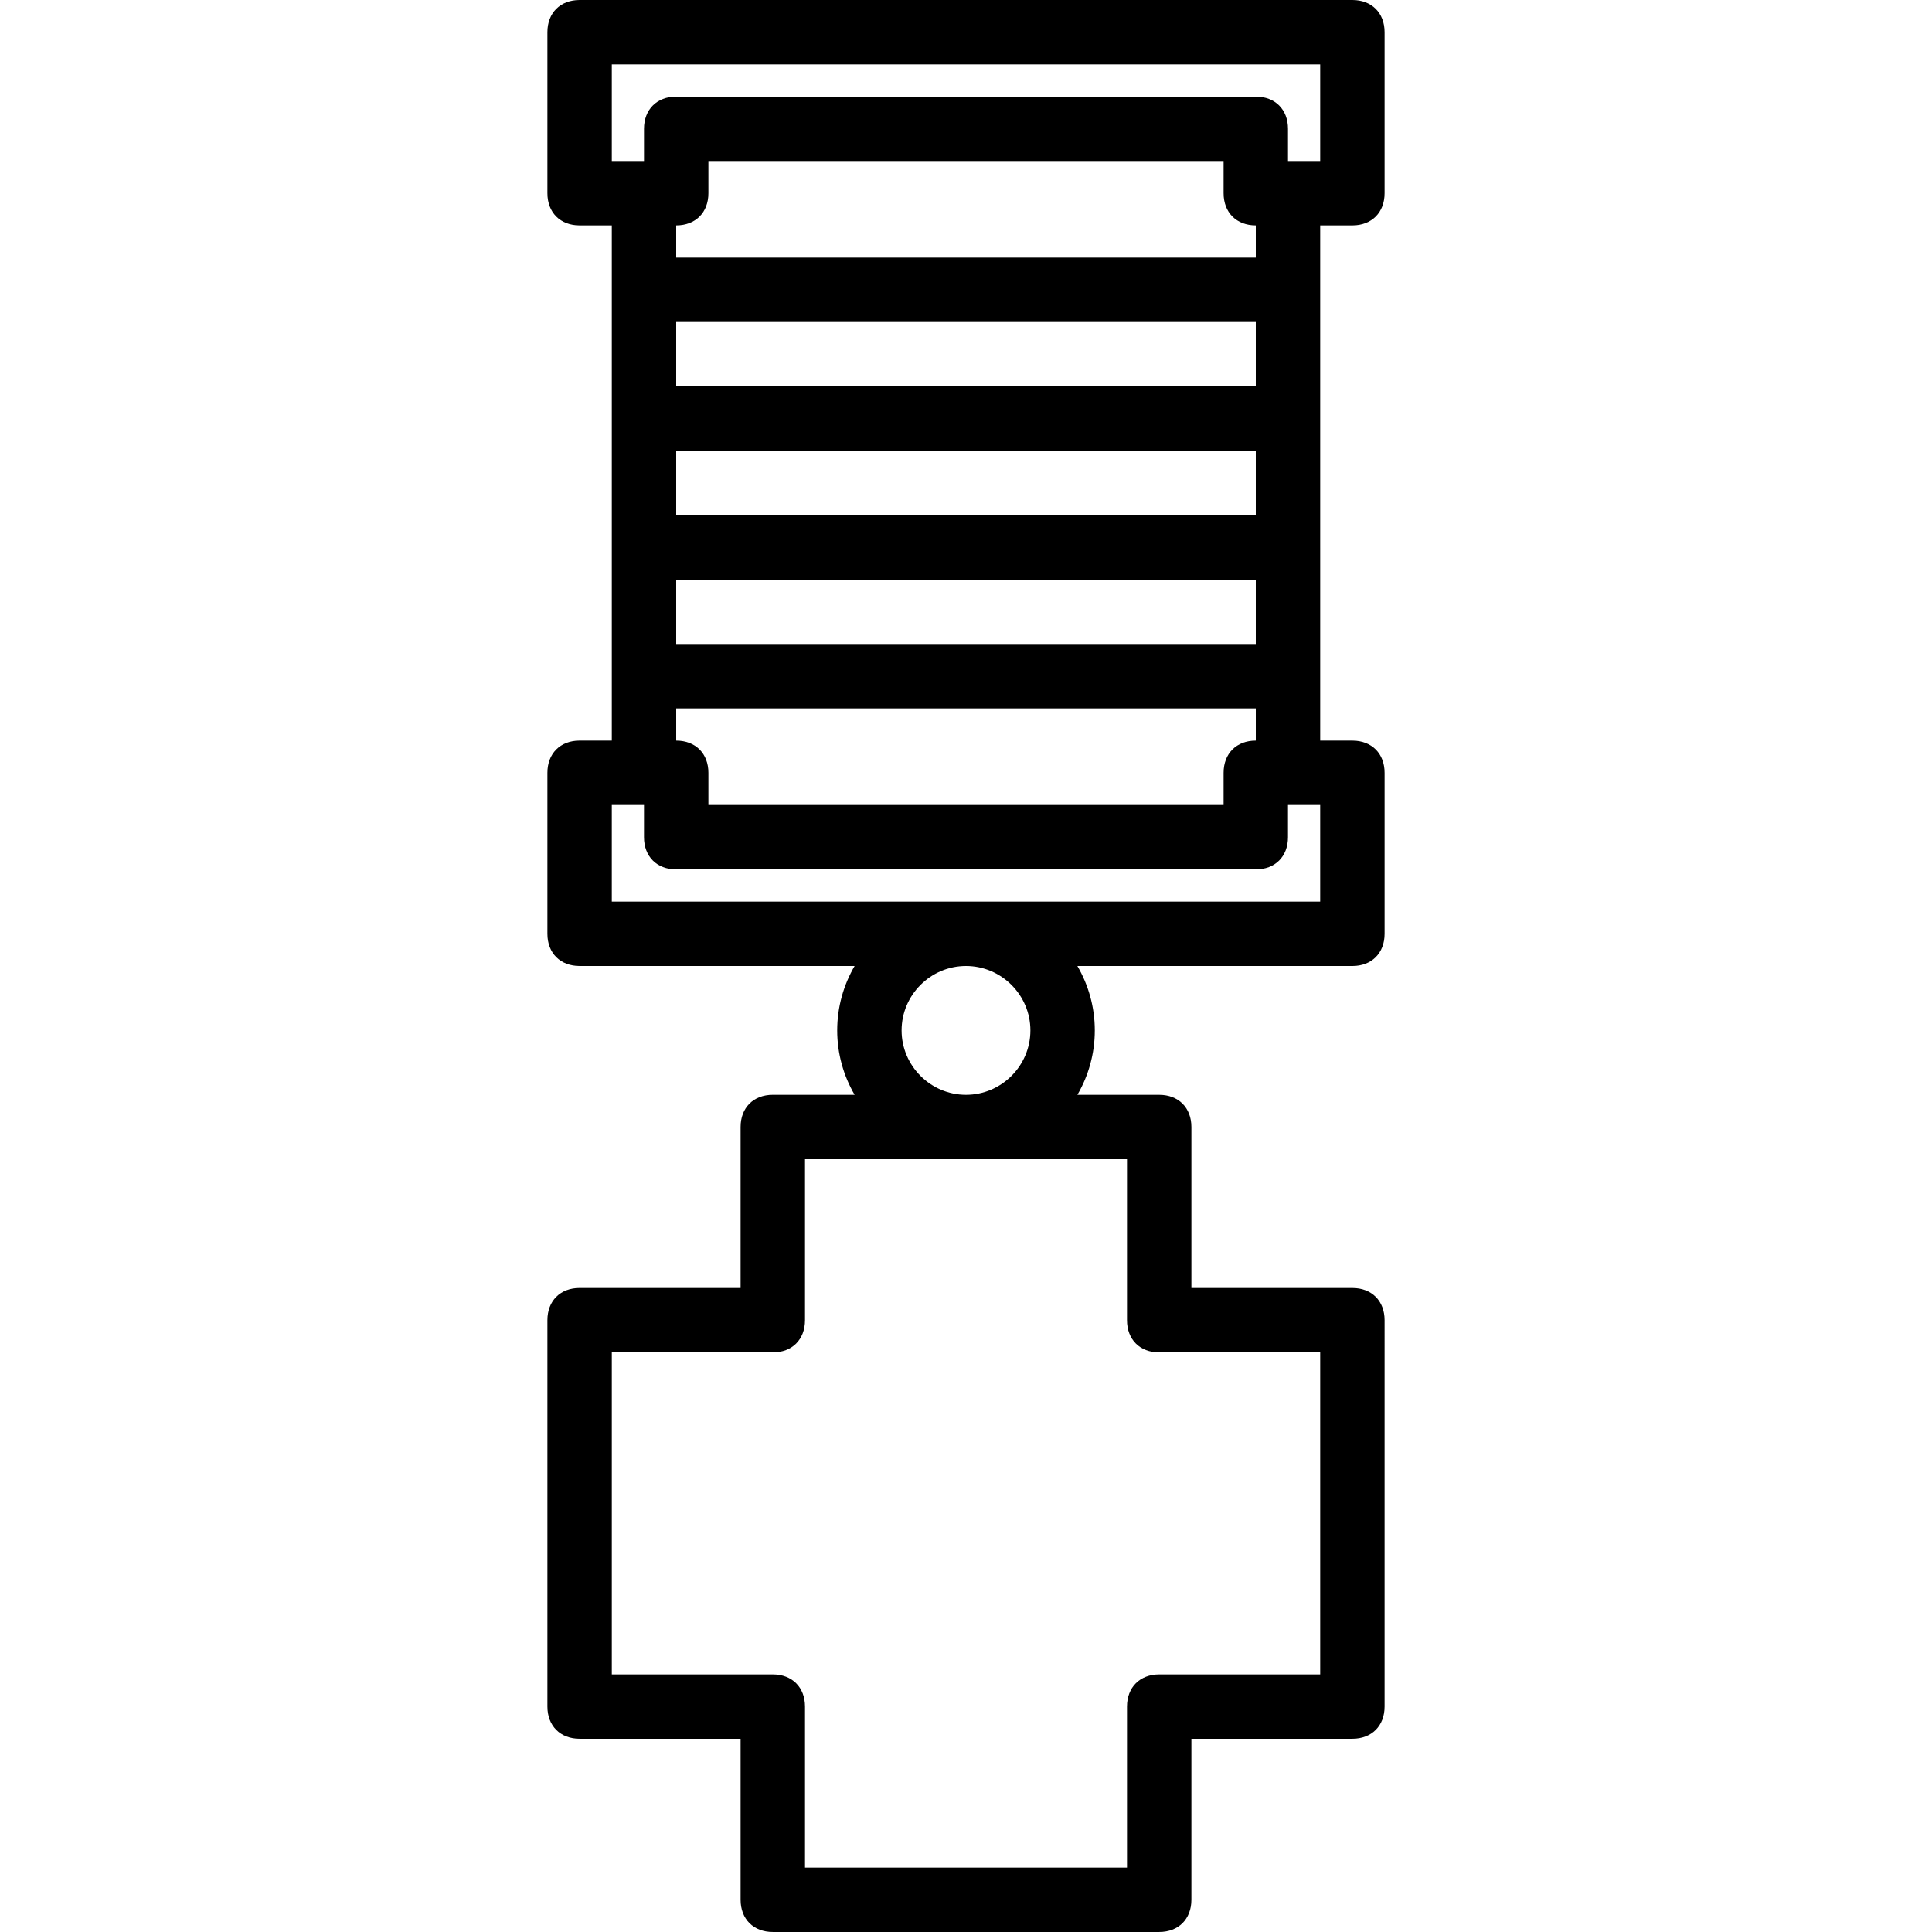
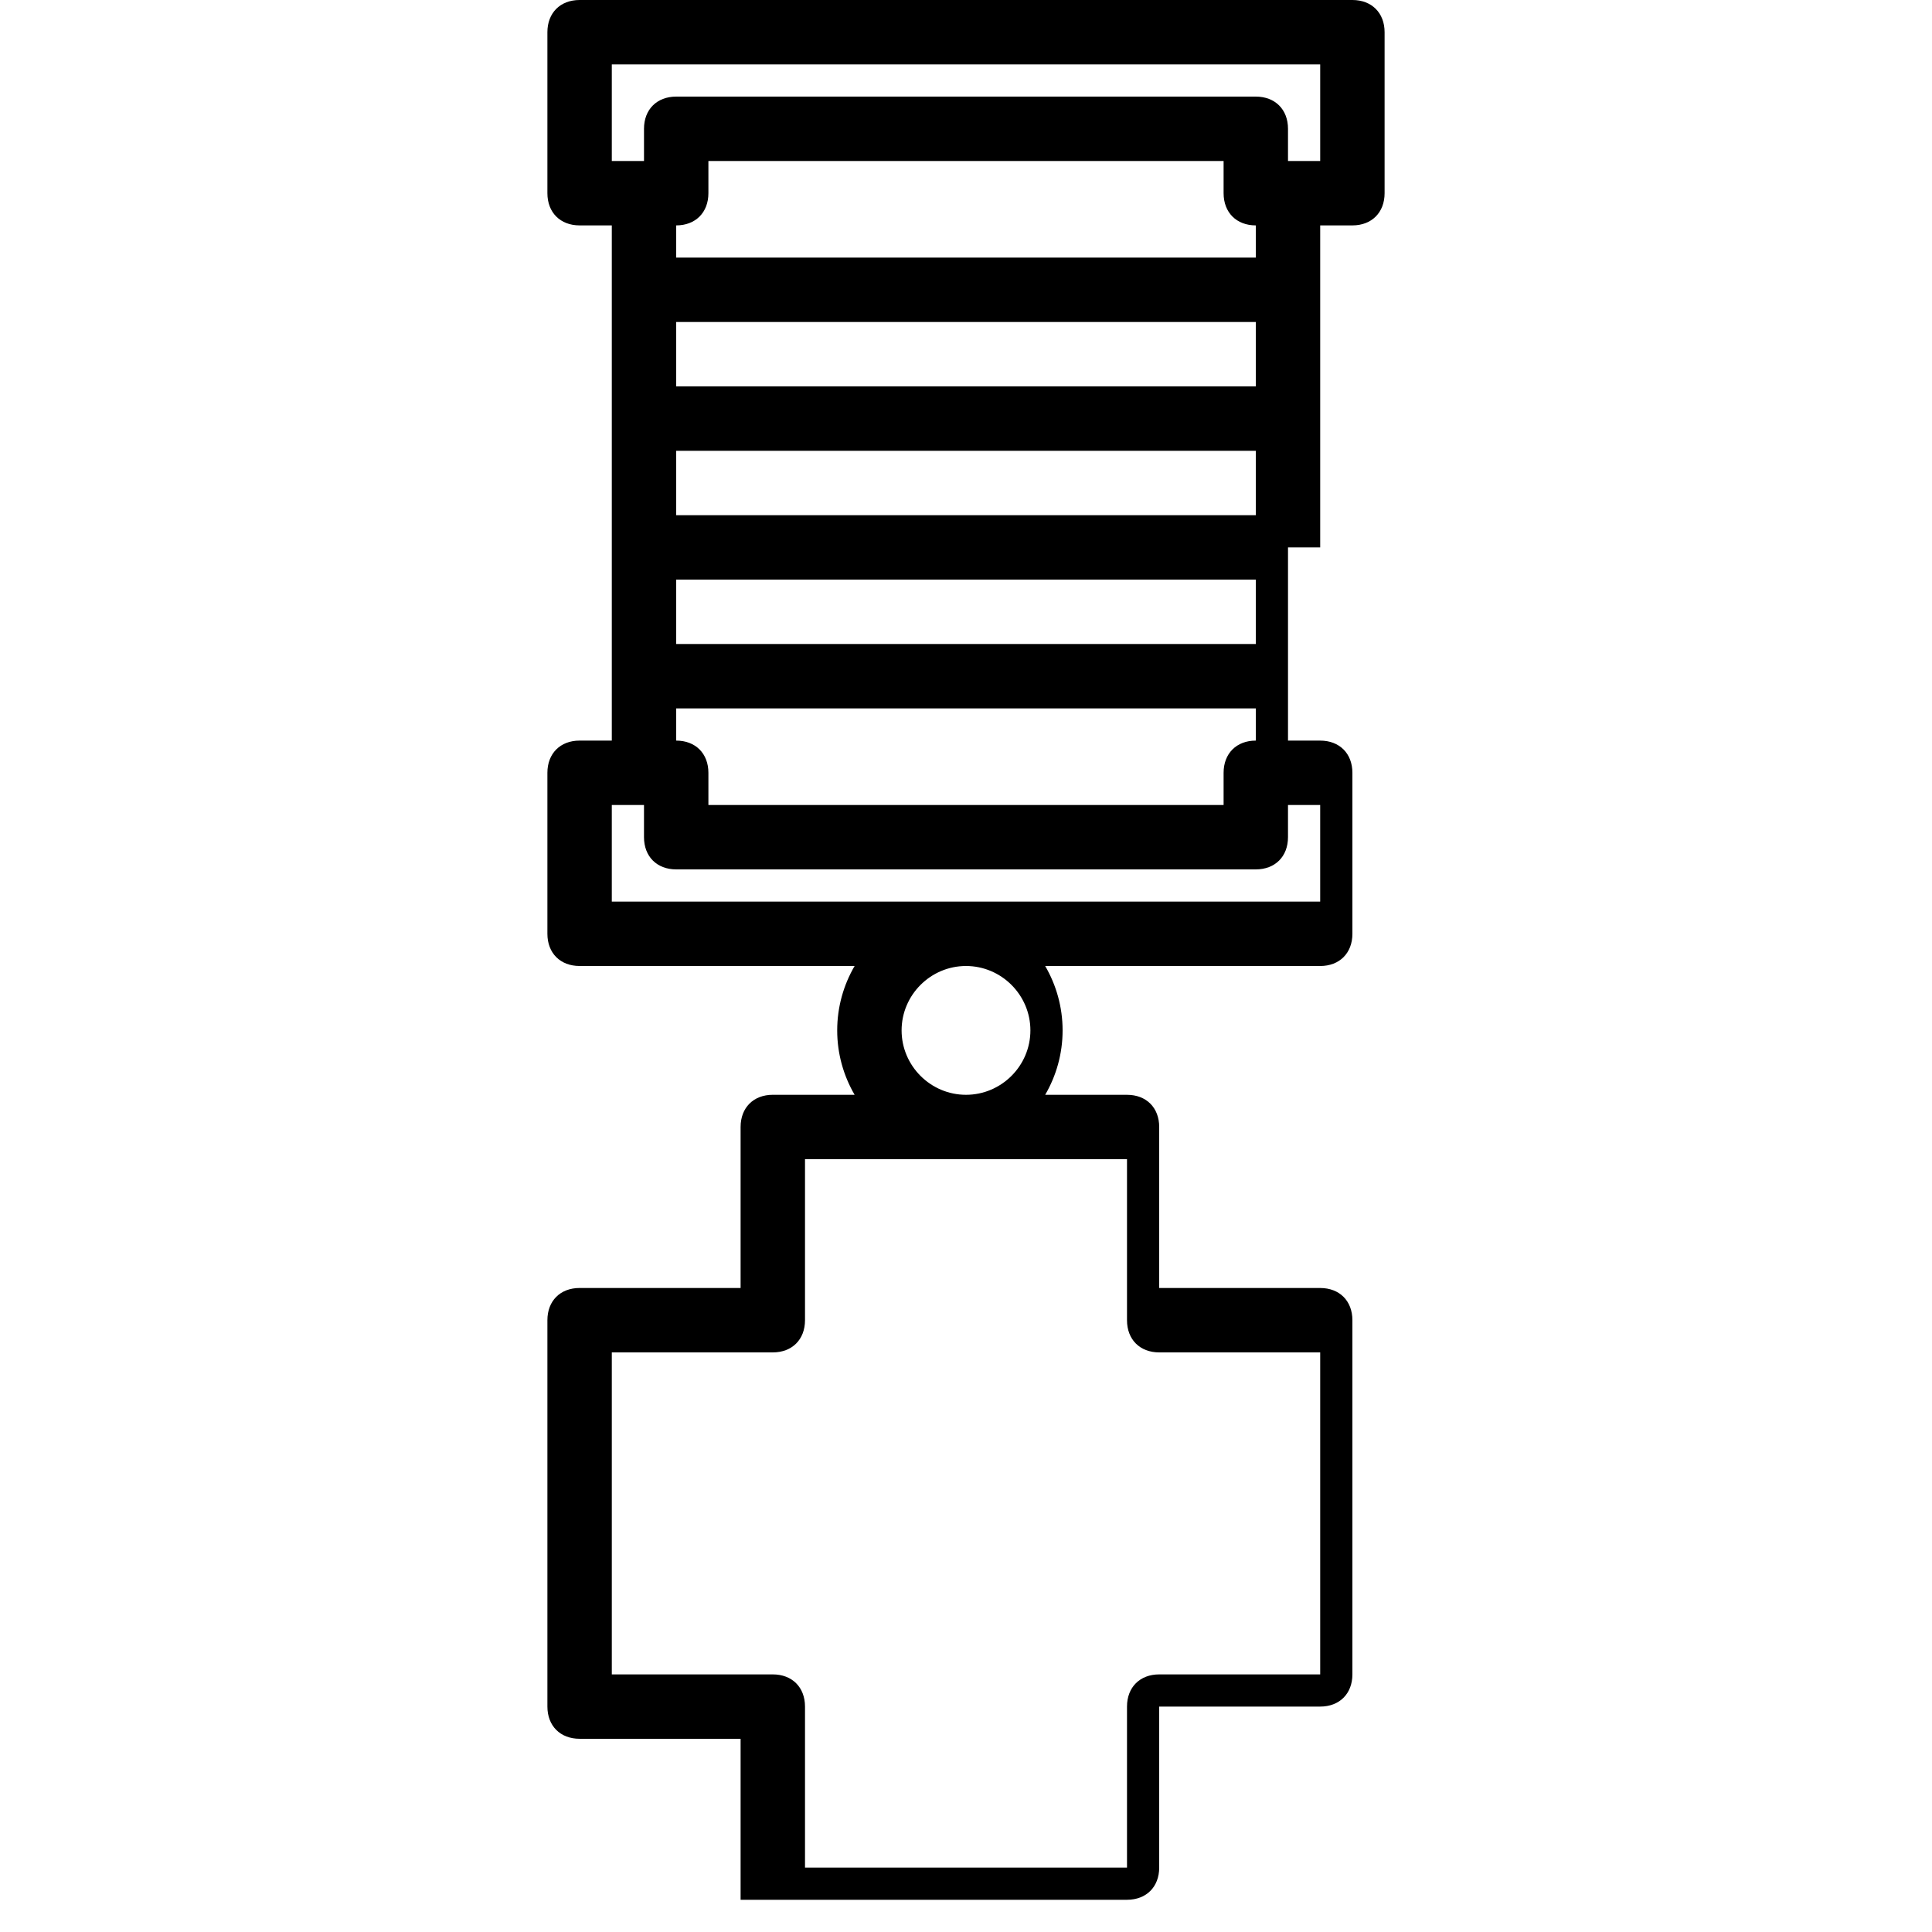
<svg xmlns="http://www.w3.org/2000/svg" fill="#000000" height="800px" width="800px" version="1.1" id="Layer_1" viewBox="0 0 503.607 503.607" xml:space="preserve">
  <g transform="translate(1 1)">
    <g>
-       <path d="M343.131,141.689v-33.574V74.541V57.754h8.393c5.036,0,8.393-3.357,8.393-8.393V7.393c0-5.036-3.357-8.393-8.393-8.393    H150.082c-5.036,0-8.393,3.357-8.393,8.393v41.967c0,5.036,3.357,8.393,8.393,8.393h8.393v16.787v33.574v33.574v33.574v16.787    h-8.393c-5.036,0-8.393,3.357-8.393,8.393v41.967c0,5.036,3.357,8.393,8.393,8.393h71.687c-2.879,4.947-4.539,10.681-4.539,16.787    s1.66,11.84,4.539,16.787h-21.326c-5.036,0-8.393,3.357-8.393,8.393v41.967h-41.967c-5.036,0-8.393,3.357-8.393,8.393v100.721    c0,5.036,3.357,8.393,8.393,8.393h41.967v41.967c0,5.036,3.357,8.393,8.393,8.393h100.721c5.036,0,8.393-3.357,8.393-8.393    v-41.967h41.967c5.036,0,8.393-3.357,8.393-8.393V343.131c0-5.036-3.357-8.393-8.393-8.393h-41.967v-41.967    c0-5.036-3.357-8.393-8.393-8.393h-21.326c2.879-4.947,4.539-10.681,4.539-16.787s-1.66-11.84-4.539-16.787h71.687    c5.036,0,8.393-3.357,8.393-8.393v-41.967c0-5.036-3.357-8.393-8.393-8.393h-8.393v-16.787V141.689z M326.344,99.721H175.262    V82.934h151.082V99.721z M175.262,116.508h151.082v16.787H175.262V116.508z M175.262,150.082h151.082v16.787H175.262V150.082z     M158.475,15.787h184.656v25.18h-8.393v-8.393c0-5.036-3.357-8.393-8.393-8.393H175.262c-5.036,0-8.393,3.357-8.393,8.393v8.393    h-8.393V15.787z M183.656,49.361v-8.393h134.295v8.393c0,5.036,3.357,8.393,8.393,8.393v8.393H175.262v-8.393    C180.298,57.754,183.656,54.397,183.656,49.361z M301.164,351.525h41.967v83.934h-41.967c-5.036,0-8.393,3.357-8.393,8.393v41.967    h-83.934v-41.967c0-5.036-3.357-8.393-8.393-8.393h-41.967v-83.934h41.967c5.036,0,8.393-3.357,8.393-8.393v-41.967h83.934v41.967    C292.77,348.167,296.128,351.525,301.164,351.525z M267.59,267.59c0,9.233-7.554,16.787-16.787,16.787    c-9.233,0-16.787-7.554-16.787-16.787s7.554-16.787,16.787-16.787C260.036,250.803,267.59,258.357,267.59,267.59z     M343.131,234.016H158.475v-25.18h8.393v8.393c0,5.036,3.357,8.393,8.393,8.393h151.082c5.036,0,8.393-3.357,8.393-8.393v-8.393    h8.393V234.016z M317.951,200.443v8.393H183.656v-8.393c0-5.036-3.357-8.393-8.393-8.393v-8.393h151.082v8.393    C321.308,192.049,317.951,195.407,317.951,200.443z" />
+       <path d="M343.131,141.689v-33.574V74.541V57.754h8.393c5.036,0,8.393-3.357,8.393-8.393V7.393c0-5.036-3.357-8.393-8.393-8.393    H150.082c-5.036,0-8.393,3.357-8.393,8.393v41.967c0,5.036,3.357,8.393,8.393,8.393h8.393v16.787v33.574v33.574v33.574v16.787    h-8.393c-5.036,0-8.393,3.357-8.393,8.393v41.967c0,5.036,3.357,8.393,8.393,8.393h71.687c-2.879,4.947-4.539,10.681-4.539,16.787    s1.66,11.84,4.539,16.787h-21.326c-5.036,0-8.393,3.357-8.393,8.393v41.967h-41.967c-5.036,0-8.393,3.357-8.393,8.393v100.721    c0,5.036,3.357,8.393,8.393,8.393h41.967v41.967h100.721c5.036,0,8.393-3.357,8.393-8.393    v-41.967h41.967c5.036,0,8.393-3.357,8.393-8.393V343.131c0-5.036-3.357-8.393-8.393-8.393h-41.967v-41.967    c0-5.036-3.357-8.393-8.393-8.393h-21.326c2.879-4.947,4.539-10.681,4.539-16.787s-1.66-11.84-4.539-16.787h71.687    c5.036,0,8.393-3.357,8.393-8.393v-41.967c0-5.036-3.357-8.393-8.393-8.393h-8.393v-16.787V141.689z M326.344,99.721H175.262    V82.934h151.082V99.721z M175.262,116.508h151.082v16.787H175.262V116.508z M175.262,150.082h151.082v16.787H175.262V150.082z     M158.475,15.787h184.656v25.18h-8.393v-8.393c0-5.036-3.357-8.393-8.393-8.393H175.262c-5.036,0-8.393,3.357-8.393,8.393v8.393    h-8.393V15.787z M183.656,49.361v-8.393h134.295v8.393c0,5.036,3.357,8.393,8.393,8.393v8.393H175.262v-8.393    C180.298,57.754,183.656,54.397,183.656,49.361z M301.164,351.525h41.967v83.934h-41.967c-5.036,0-8.393,3.357-8.393,8.393v41.967    h-83.934v-41.967c0-5.036-3.357-8.393-8.393-8.393h-41.967v-83.934h41.967c5.036,0,8.393-3.357,8.393-8.393v-41.967h83.934v41.967    C292.77,348.167,296.128,351.525,301.164,351.525z M267.59,267.59c0,9.233-7.554,16.787-16.787,16.787    c-9.233,0-16.787-7.554-16.787-16.787s7.554-16.787,16.787-16.787C260.036,250.803,267.59,258.357,267.59,267.59z     M343.131,234.016H158.475v-25.18h8.393v8.393c0,5.036,3.357,8.393,8.393,8.393h151.082c5.036,0,8.393-3.357,8.393-8.393v-8.393    h8.393V234.016z M317.951,200.443v8.393H183.656v-8.393c0-5.036-3.357-8.393-8.393-8.393v-8.393h151.082v8.393    C321.308,192.049,317.951,195.407,317.951,200.443z" />
    </g>
  </g>
</svg>